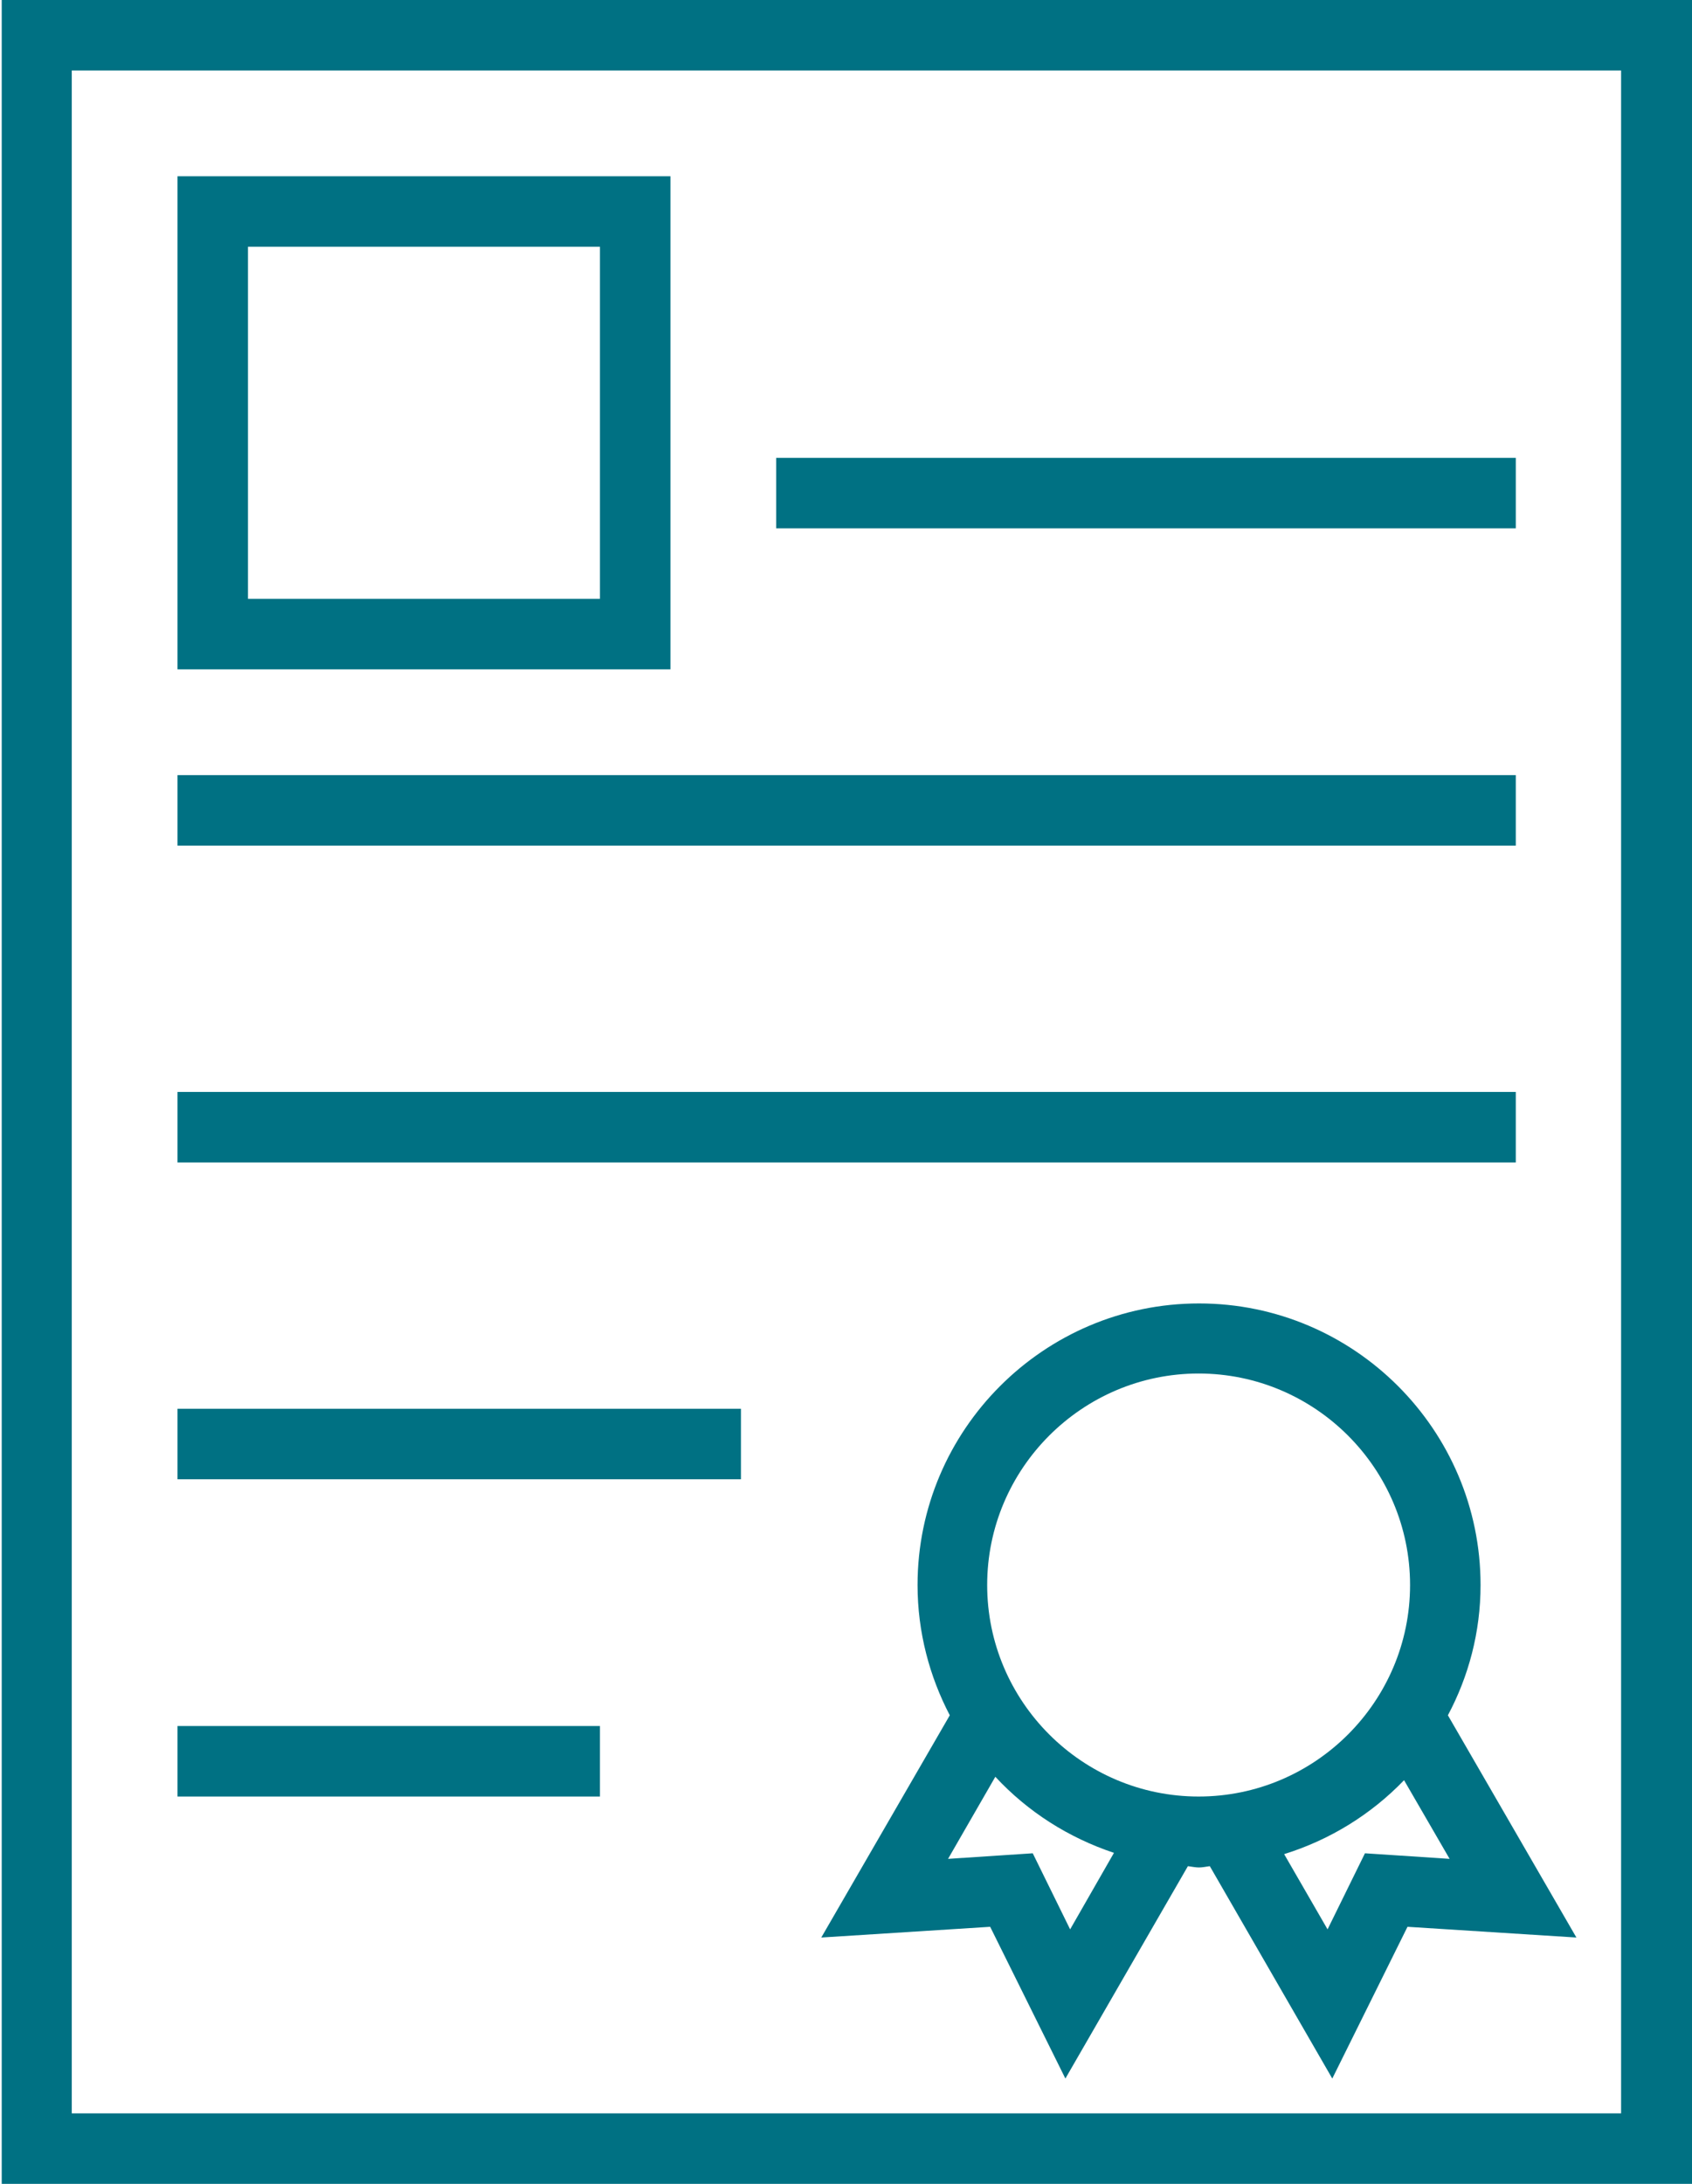
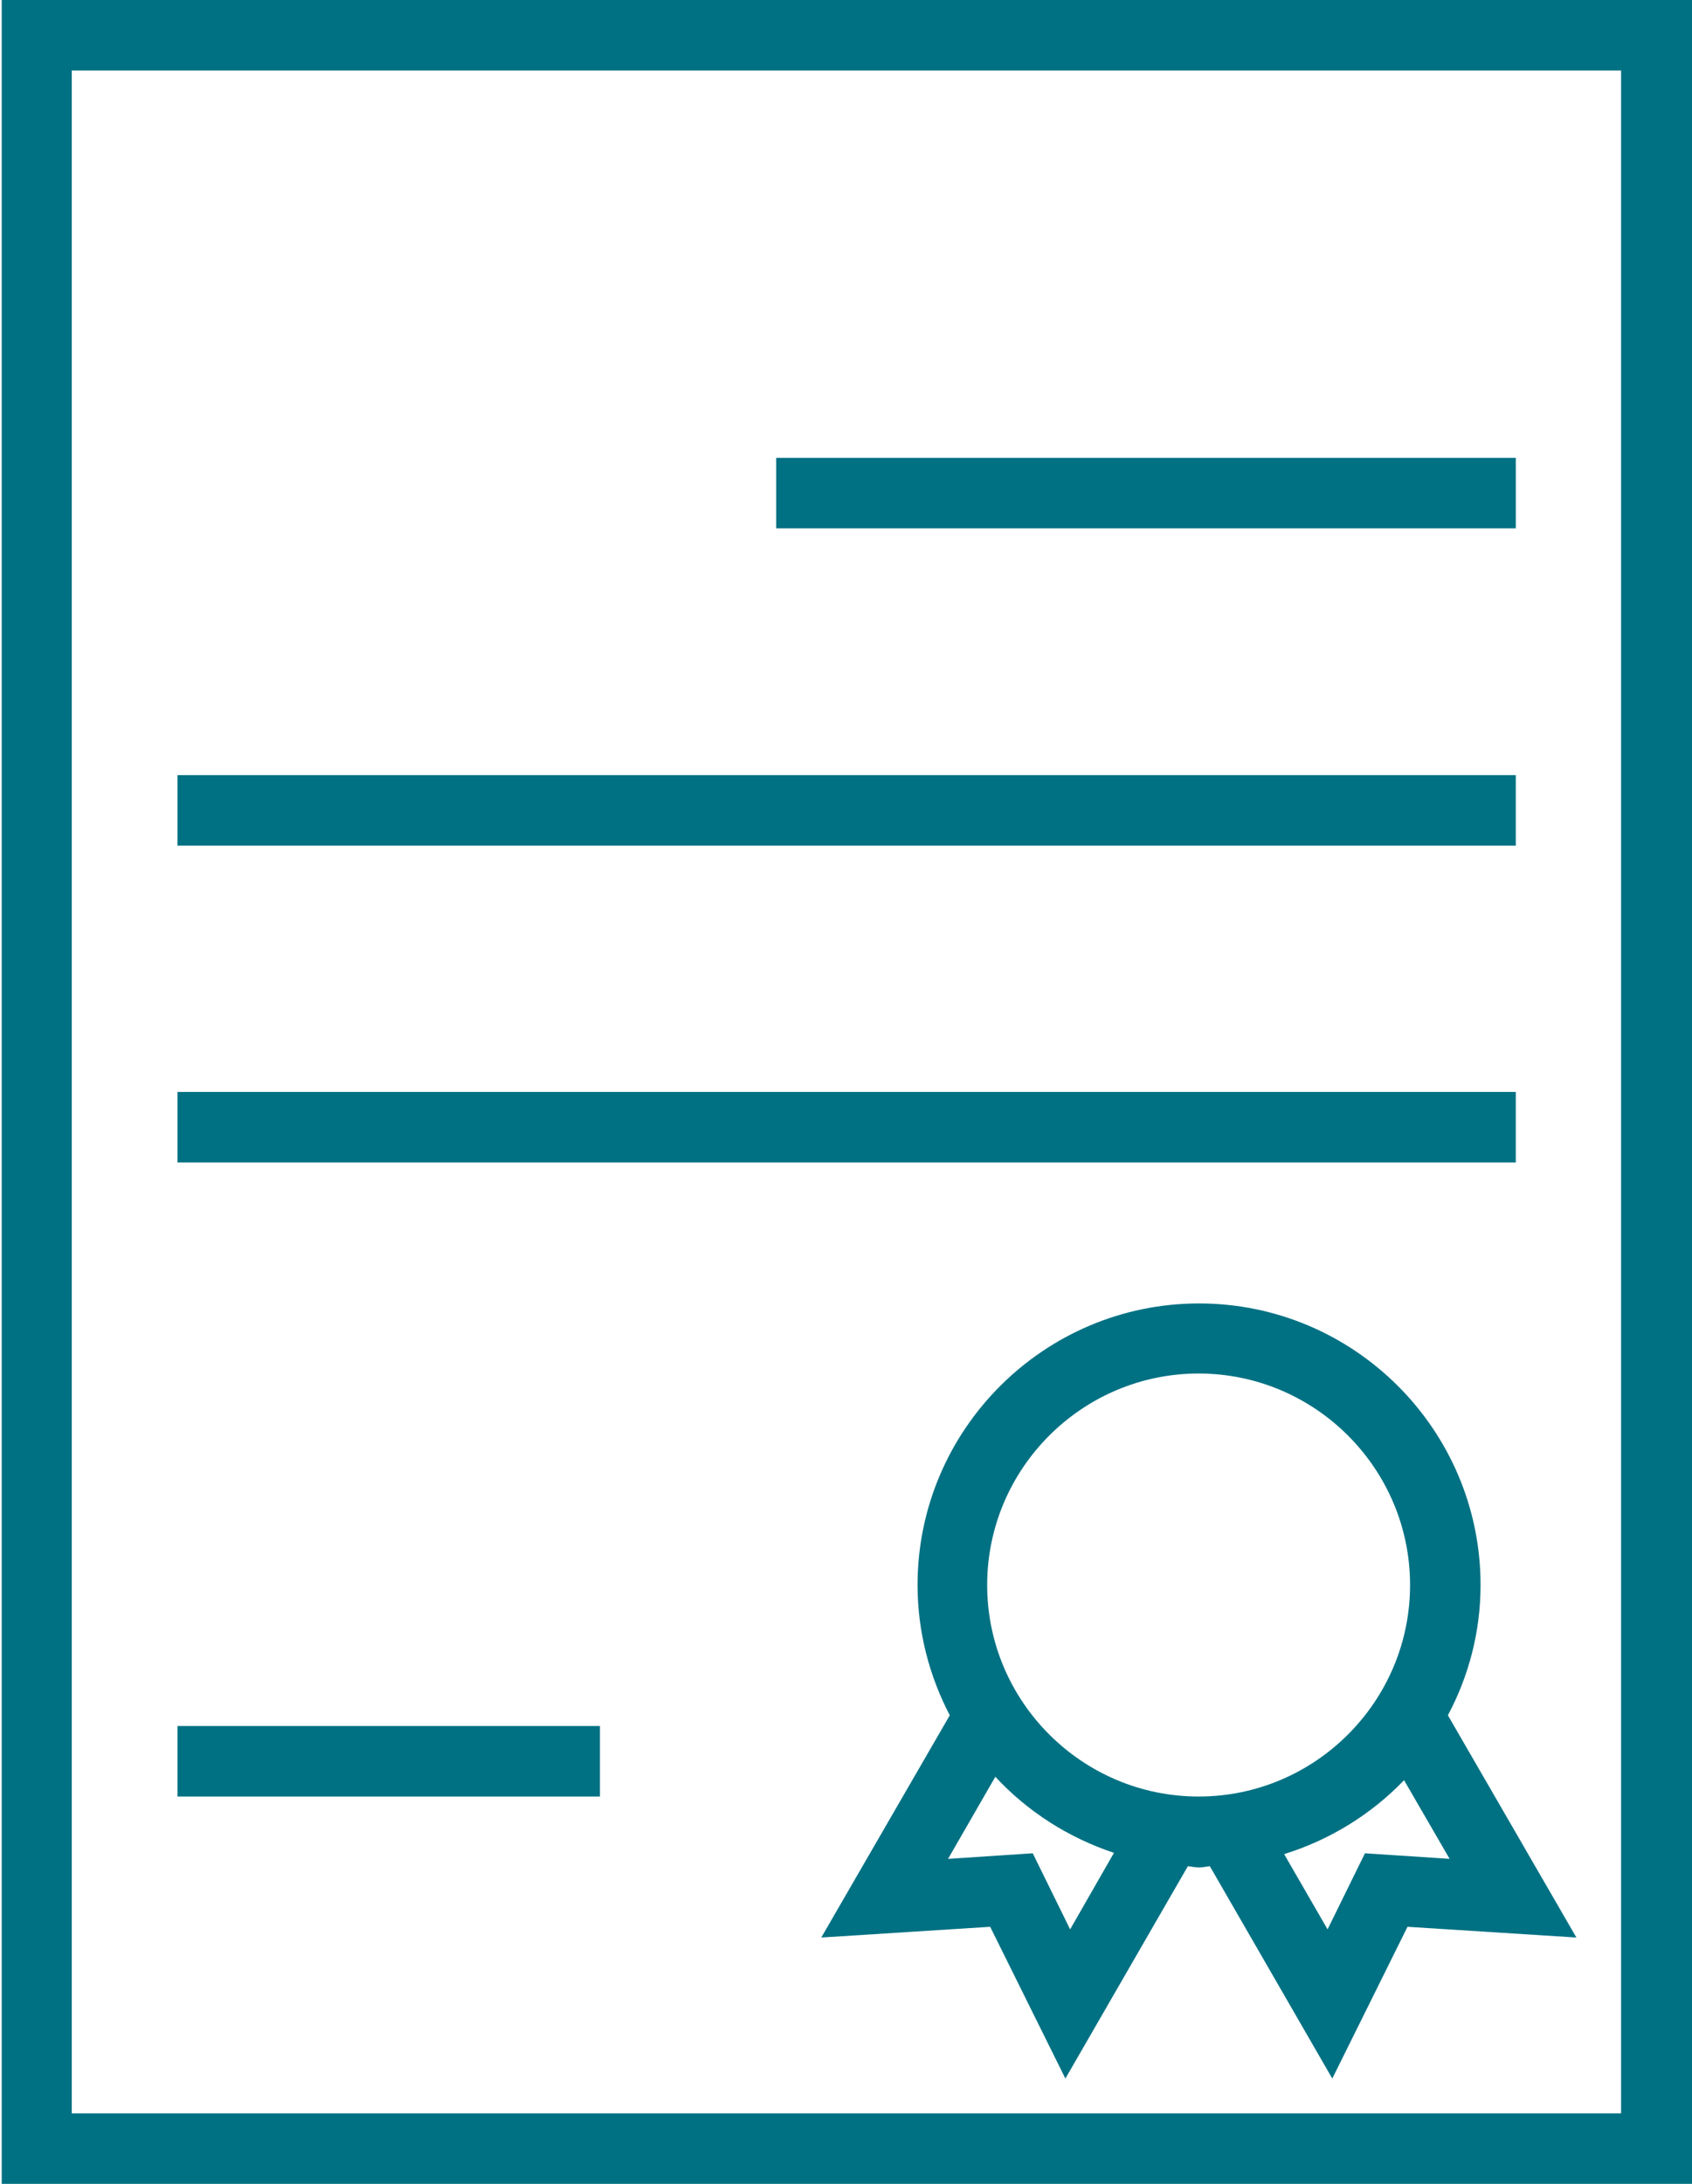
<svg xmlns="http://www.w3.org/2000/svg" width="62px" height="80px" viewBox="0 0 62 80" version="1.1">
  <title>noun_degree_593982</title>
  <desc>Created with Sketch.</desc>
  <g id="Page-1" stroke="none" stroke-width="1" fill="none" fill-rule="evenodd">
    <g id="noun_degree_593982" fill="#007183" fill-rule="nonzero">
      <g id="Group">
        <path d="M0.063,0 L0.063,80 L62,80 L62,0 L0.063,0 Z M59.417,77.417 L2.63,77.417 L2.63,2.583 L59.402,2.583 L59.402,77.417 L59.417,77.417 Z" id="Shape" />
-         <path d="M24.567,6.457 L6.504,6.457 L6.504,24.52 L24.567,24.52 L24.567,6.457 Z M21.984,21.937 L9.087,21.937 L9.087,9.039 L21.984,9.039 L21.984,21.937 Z" id="Shape" />
        <rect id="Rectangle" x="28.441" y="16.772" width="27.102" height="2.583" />
        <rect id="Rectangle" x="6.504" y="28.394" width="49.039" height="2.583" />
        <rect id="Rectangle" x="6.504" y="40" width="49.039" height="2.583" />
-         <rect id="Rectangle" x="6.504" y="51.606" width="20.646" height="2.583" />
        <rect id="Rectangle" x="6.504" y="63.228" width="15.48" height="2.583" />
        <path d="M54.252,58.063 C54.252,52.378 49.622,47.748 43.937,47.748 C38.252,47.748 33.622,52.378 33.622,58.063 C33.622,59.795 34.063,61.417 34.803,62.835 L30.094,70.976 L36.283,70.583 L39.039,76.142 L43.528,68.362 C43.937,68.425 43.937,68.425 44.331,68.362 L48.819,76.142 L51.575,70.583 L57.764,70.976 L53.055,62.835 C53.811,61.417 54.252,59.795 54.252,58.063 Z M39.213,70.677 L37.843,67.89 L34.74,68.094 L36.472,65.087 C37.669,66.378 39.165,67.323 40.819,67.874 L39.213,70.677 Z M43.921,65.811 C39.654,65.811 36.173,62.331 36.173,58.063 C36.173,53.795 39.654,50.315 43.921,50.315 C48.189,50.315 51.669,53.795 51.669,58.063 C51.669,62.331 48.189,65.811 43.921,65.811 Z M53.118,68.094 L50.016,67.89 L48.646,70.677 L47.055,67.921 C48.724,67.402 50.236,66.472 51.449,65.213 L53.118,68.094 Z" id="Shape" />
      </g>
    </g>
  </g>
</svg>